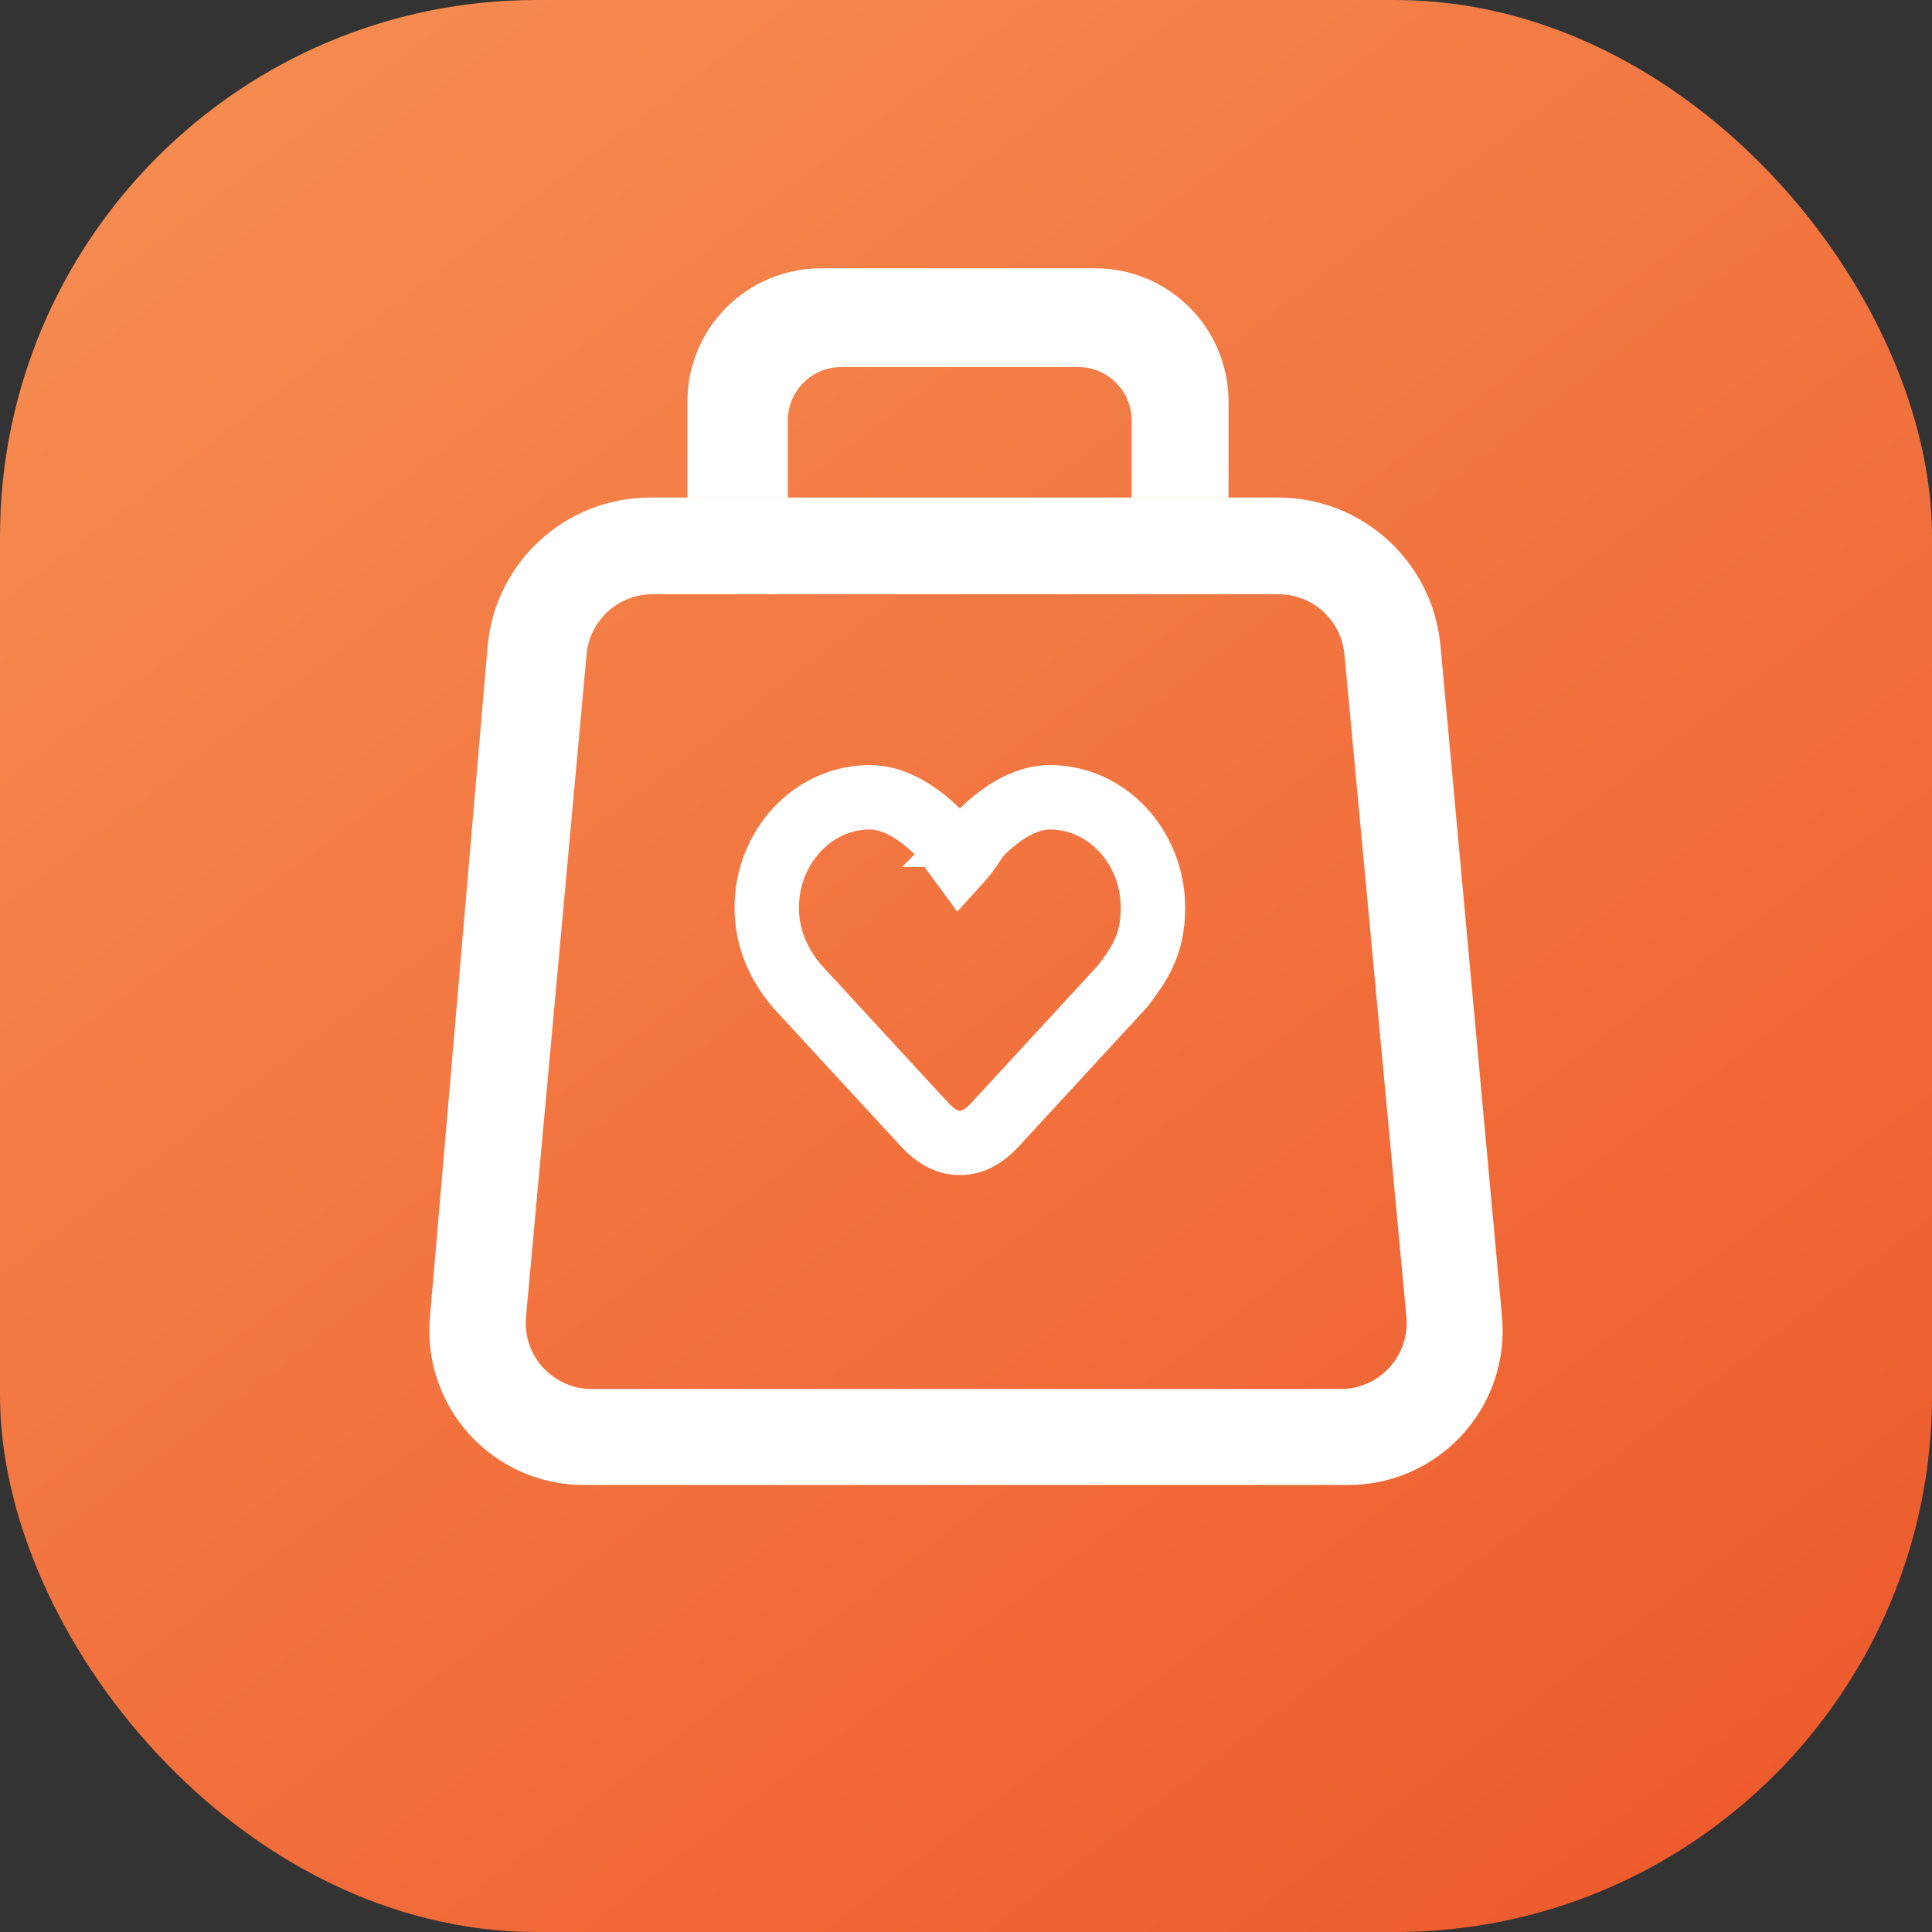
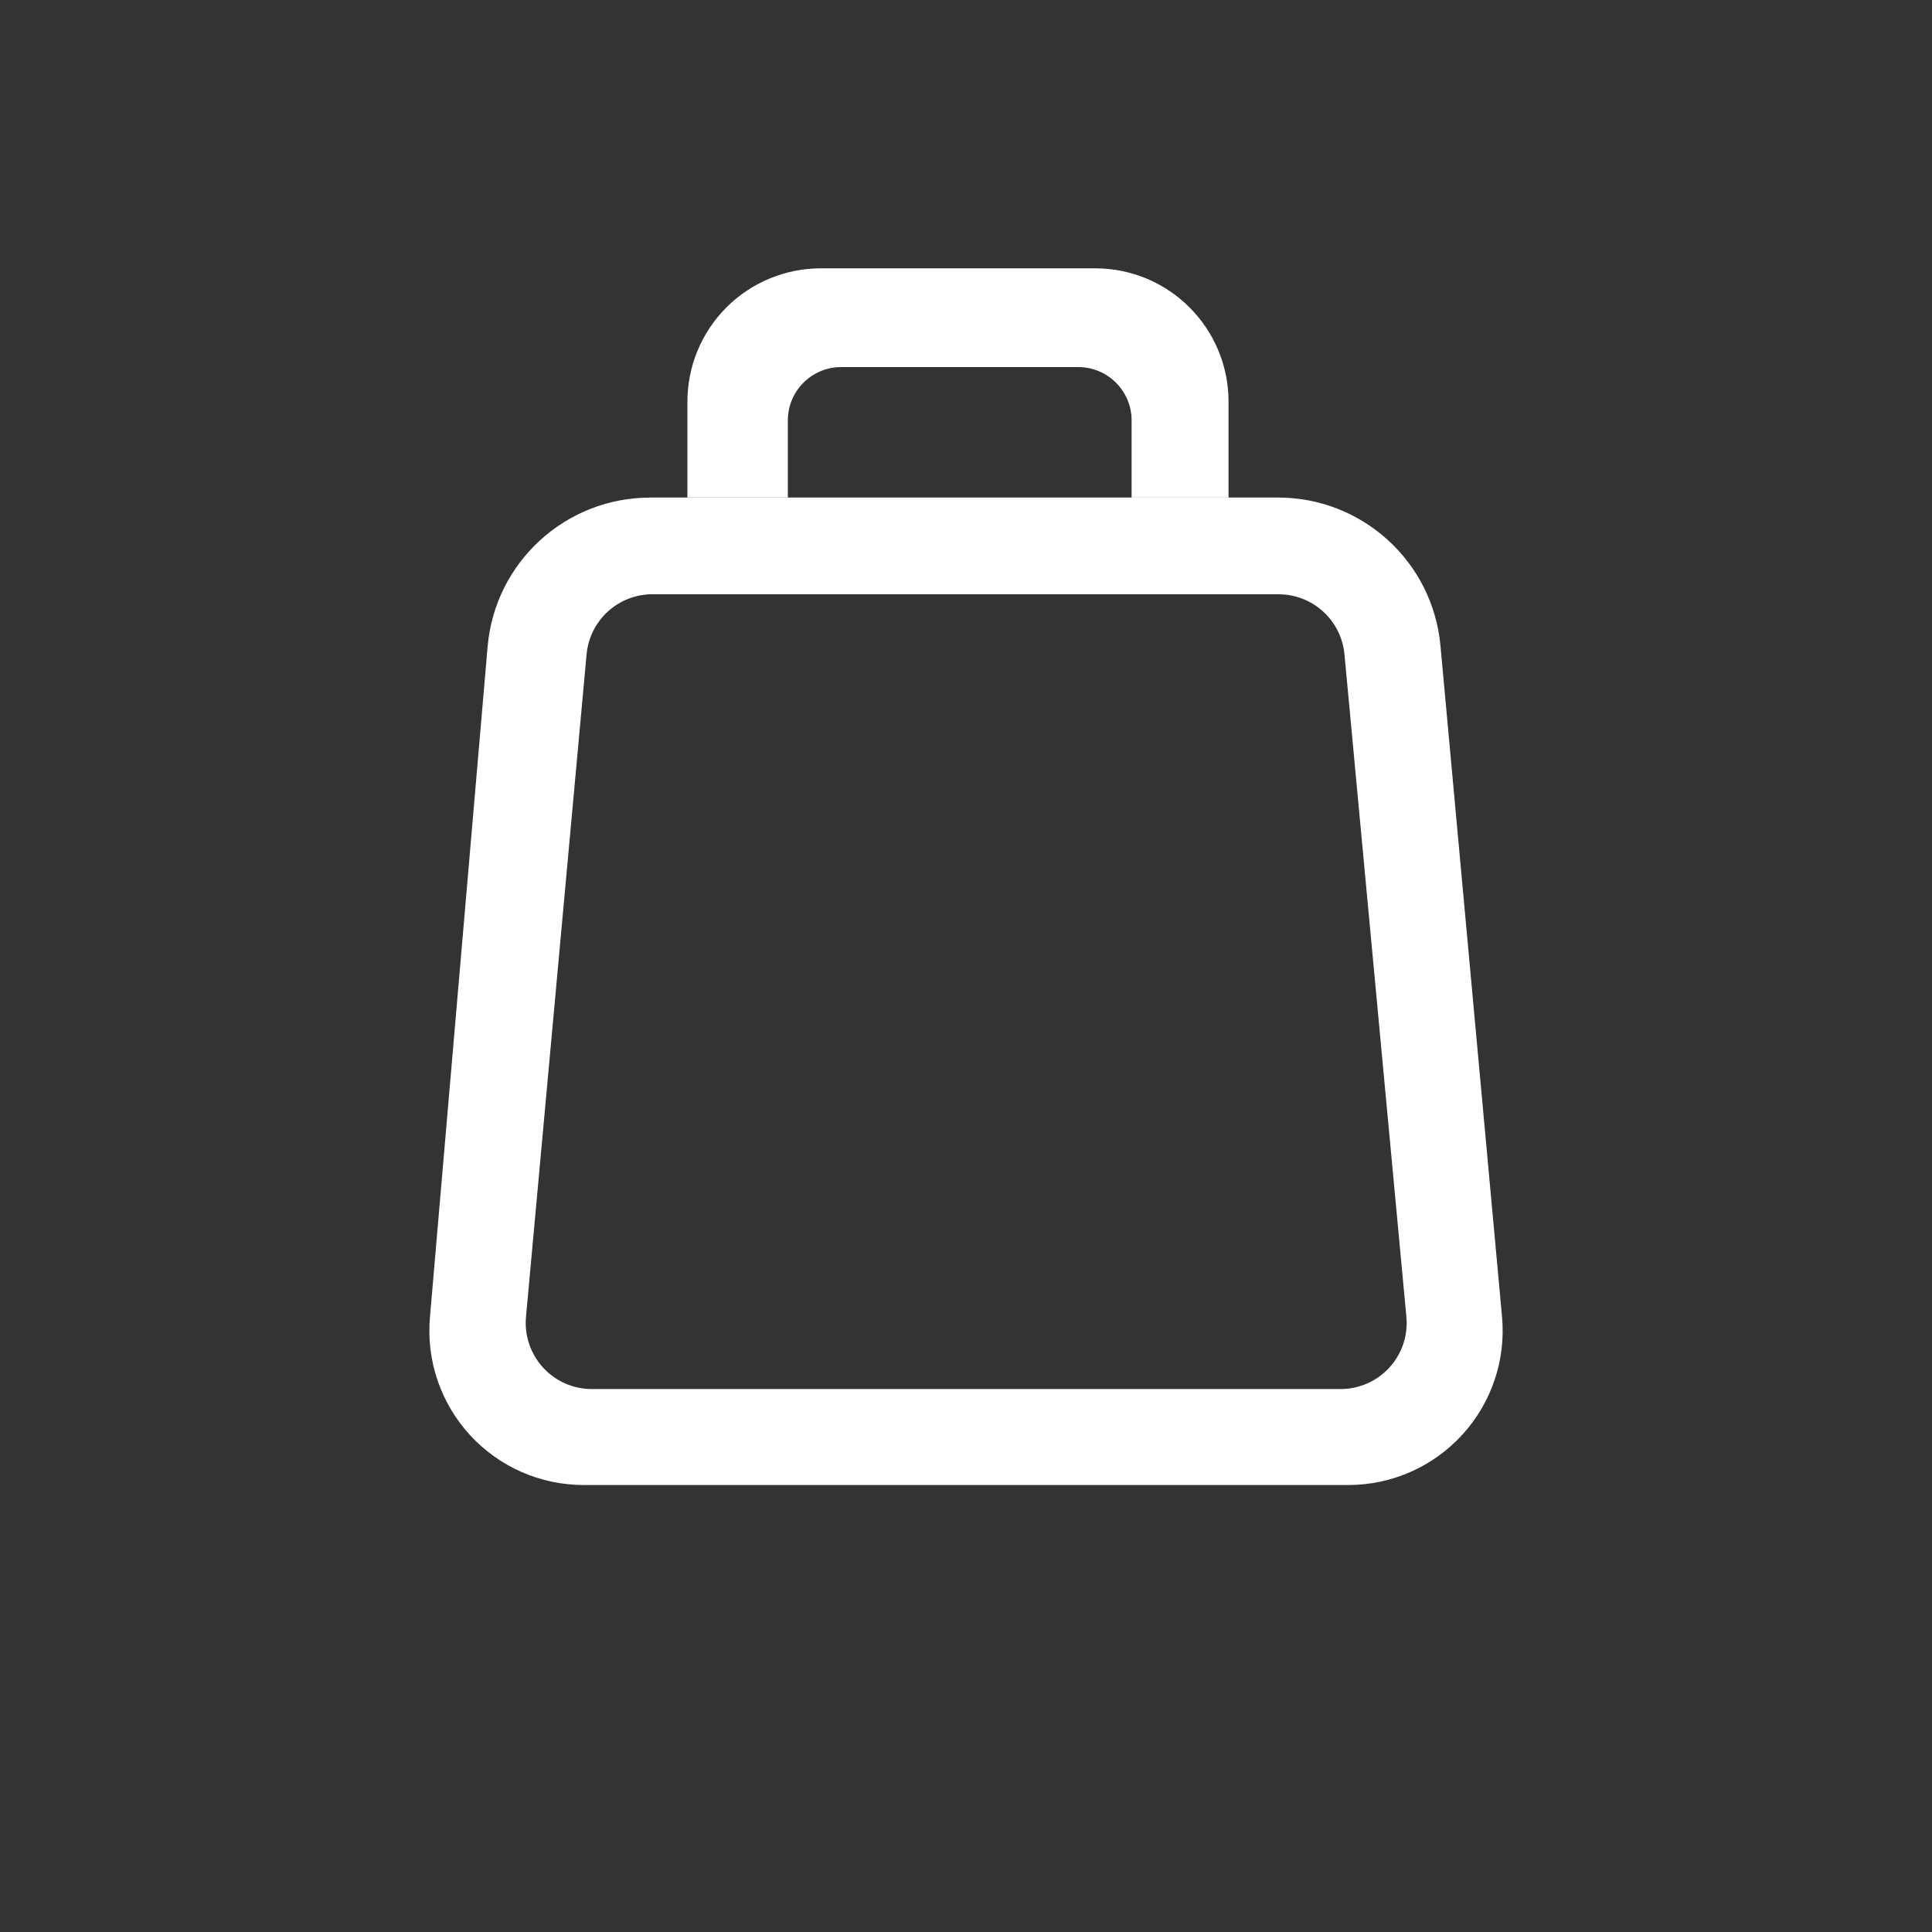
<svg xmlns="http://www.w3.org/2000/svg" viewBox="0 0 36 36" class="design-iconfont">
  <rect x="0" y="0" width="36" height="36" fill="#333333" stroke="none" />
  <defs>
    <linearGradient x1="16.219%" y1="-13.491%" x2="102.118%" y2="100%" id="kgr2r8wtg__jcm10kvdba">
      <stop stop-color="#F79054" offset="0%" />
      <stop stop-color="#ED572A" offset="100%" />
    </linearGradient>
  </defs>
  <g fill="none" fill-rule="evenodd">
-     <rect fill="url(#kgr2r8wtg__jcm10kvdba)" width="36" height="36" rx="10" />
    <g fill-rule="nonzero">
      <path d="M13.086,4.271 L13.086,2.834 C13.086,2.285 12.641,1.84 12.092,1.84 L7.674,1.84 C7.125,1.84 6.68,2.285 6.68,2.834 L6.68,4.271 L4.809,4.271 L4.809,2.485 C4.809,1.826 5.07,1.194 5.536,0.728 C6.002,0.262 6.635,0 7.294,0 L12.408,0 C13.78,0 14.892,1.112 14.892,2.485 L14.892,5.729 C14.892,5.839 14.886,5.947 14.872,6.053 L14.872,4.272 L13.086,4.272 L13.086,4.271 Z" fill="#FFF" transform="translate(8 5)" />
      <path d="M4.113,4.271 L15.815,4.271 C17.386,4.271 18.698,5.468 18.841,7.033 L19.988,19.533 C20.062,20.338 19.794,21.136 19.249,21.733 C18.704,22.33 17.934,22.671 17.125,22.671 L2.875,22.671 C2.069,22.671 1.301,22.333 0.757,21.74 C0.212,21.146 -0.058,20.352 0.011,19.549 L1.086,7.05 C1.221,5.479 2.536,4.272 4.113,4.272 L4.113,4.271 Z M4.157,6.073 C3.52,6.073 2.988,6.559 2.93,7.194 L1.801,19.539 C1.77,19.884 1.885,20.226 2.118,20.482 C2.352,20.738 2.682,20.883 3.028,20.883 L16.979,20.883 C17.326,20.883 17.657,20.737 17.891,20.481 C18.124,20.225 18.239,19.882 18.206,19.536 L17.052,7.191 C16.992,6.558 16.461,6.074 15.825,6.074 L4.157,6.074 L4.157,6.073 Z" fill="#FFF" transform="translate(8 5)" />
-       <path d="M10.243,10.555 C10.209,10.591 10.028,10.889 9.888,11.042 L9.534,10.56 C9.175,10.192 8.704,9.856 8.206,9.856 C7.148,9.856 6.287,10.781 6.287,11.917 C6.287,12.58 6.596,13.079 6.861,13.386 L9.236,15.963 C9.425,16.165 9.633,16.296 9.885,16.296 C10.138,16.296 10.348,16.165 10.536,15.962 L12.91,13.386 L12.927,13.366 C13.214,12.983 13.484,12.62 13.484,11.917 C13.484,10.781 12.624,9.856 11.565,9.856 C11.07,9.856 10.601,10.19 10.242,10.555 L10.243,10.555 Z" stroke="#FFF" stroke-width="1.2" transform="translate(8 5)" />
    </g>
  </g>
</svg>